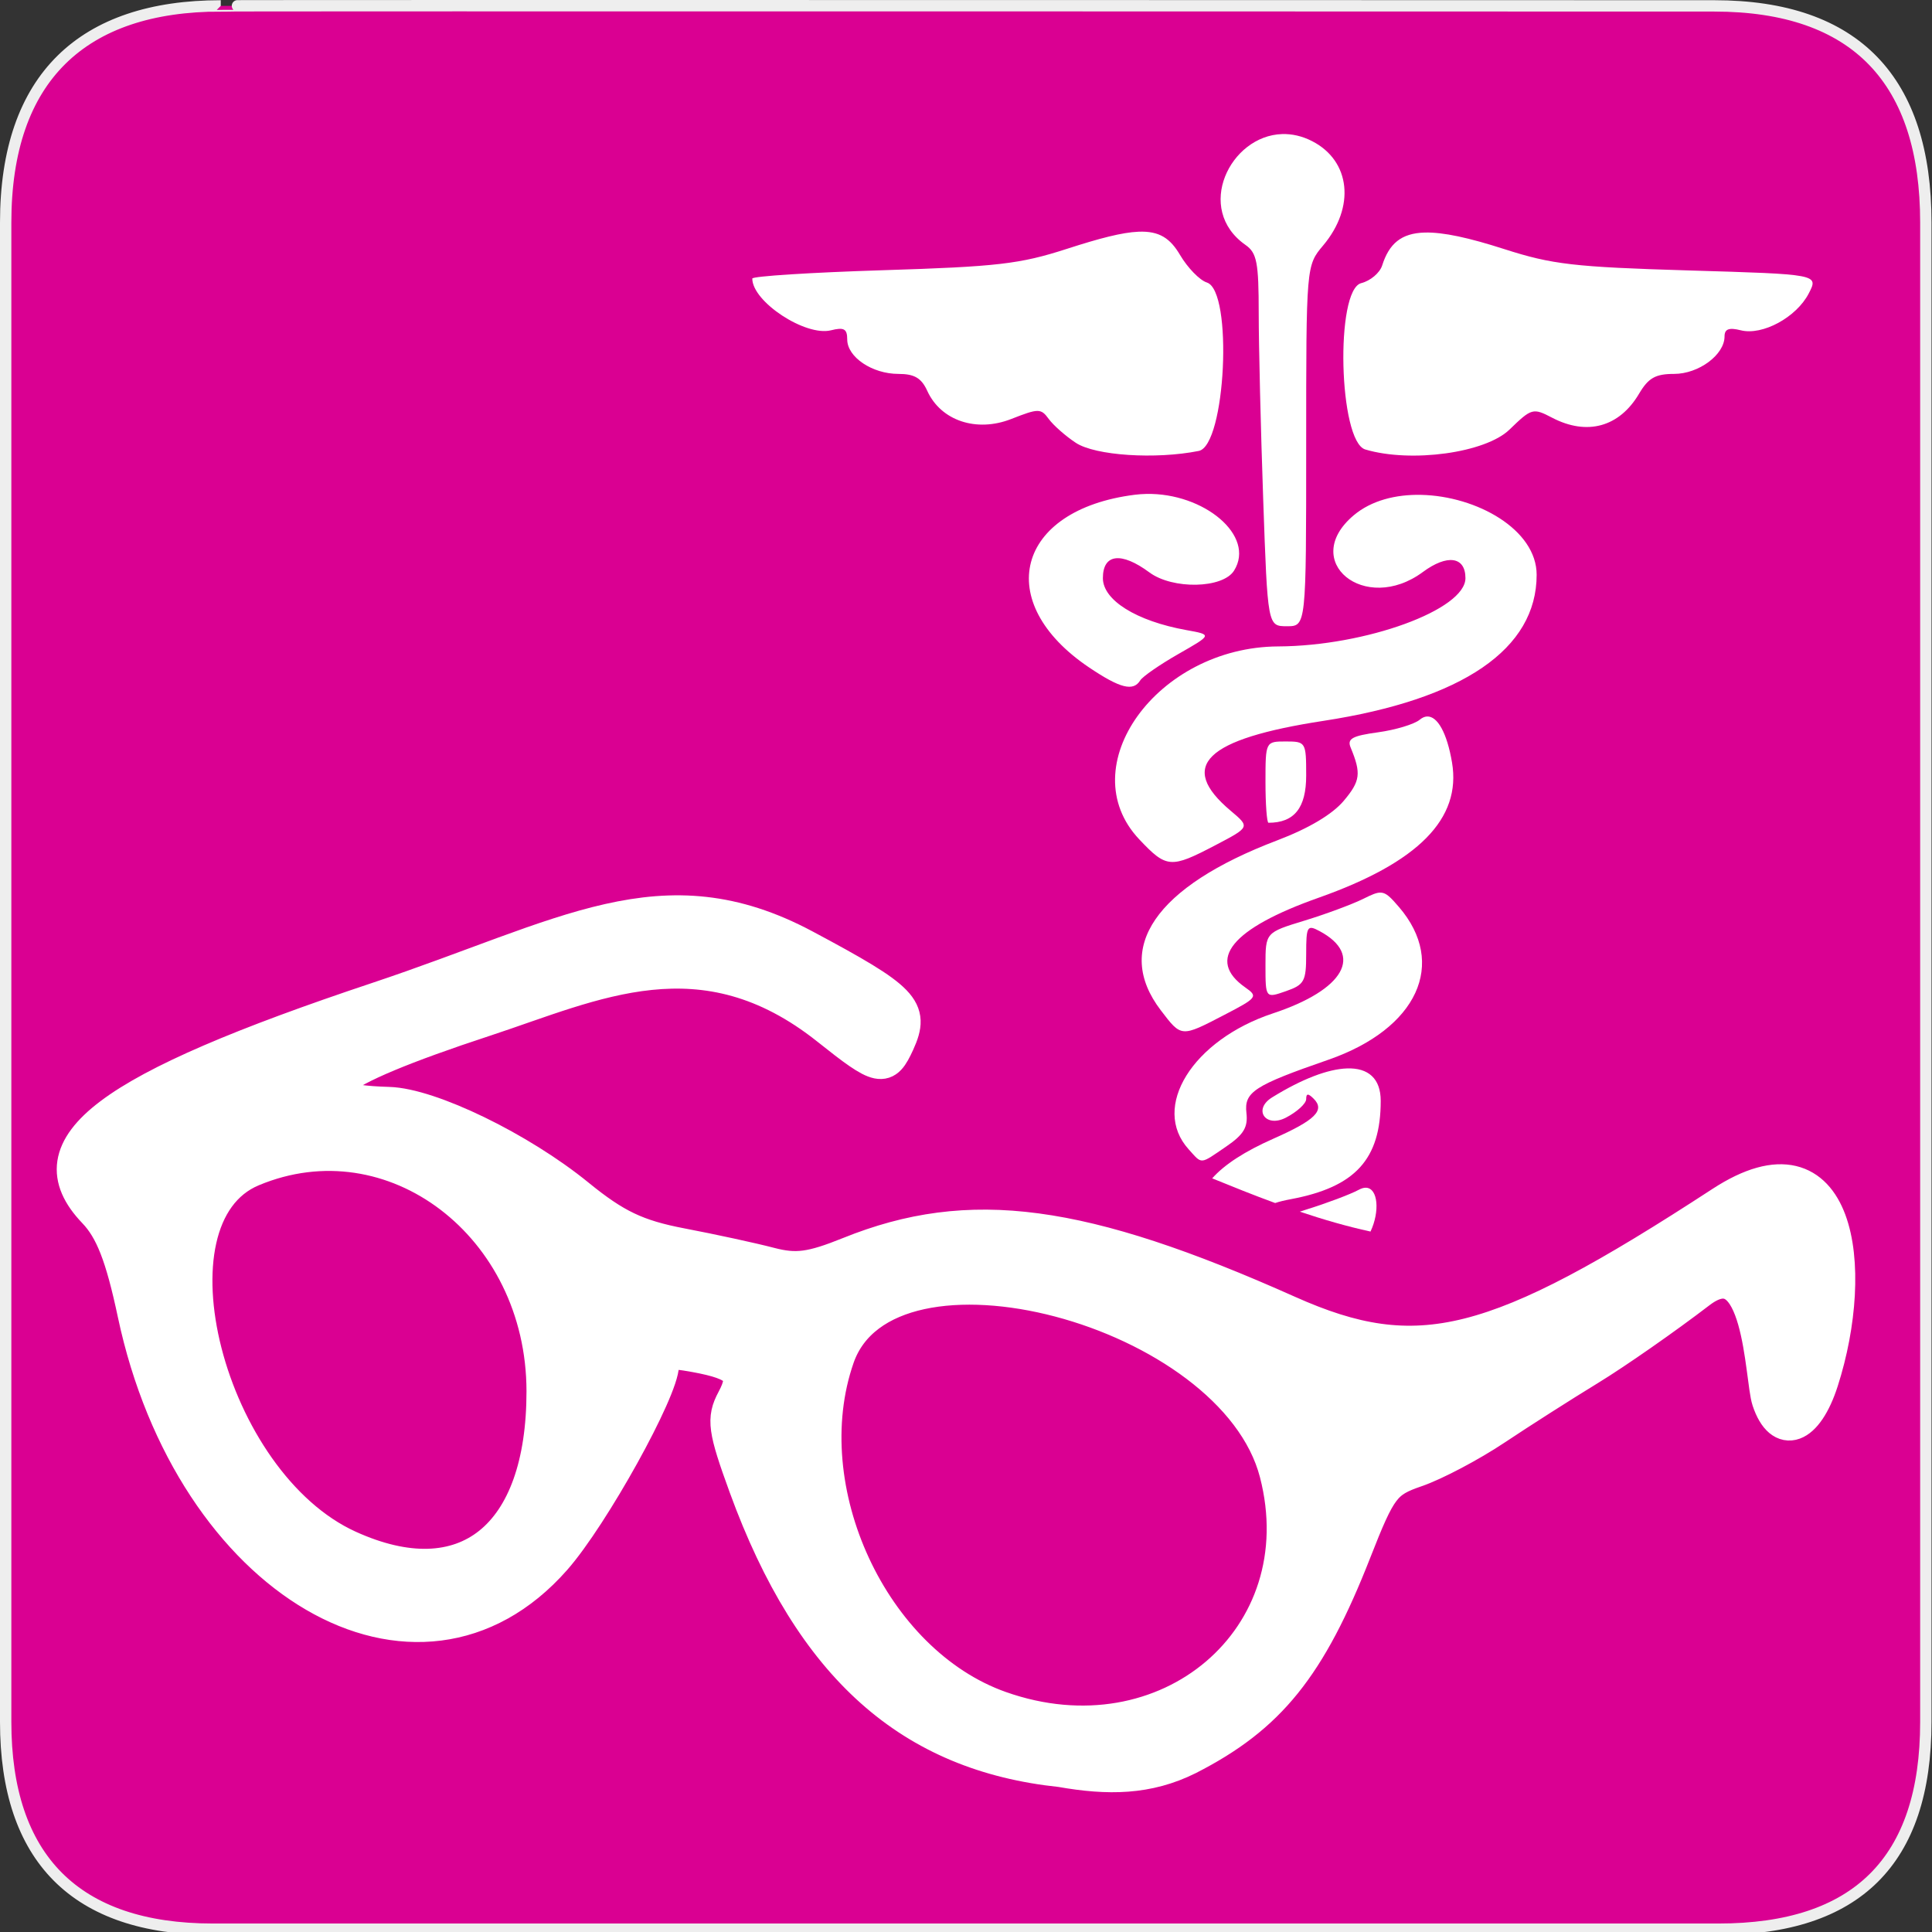
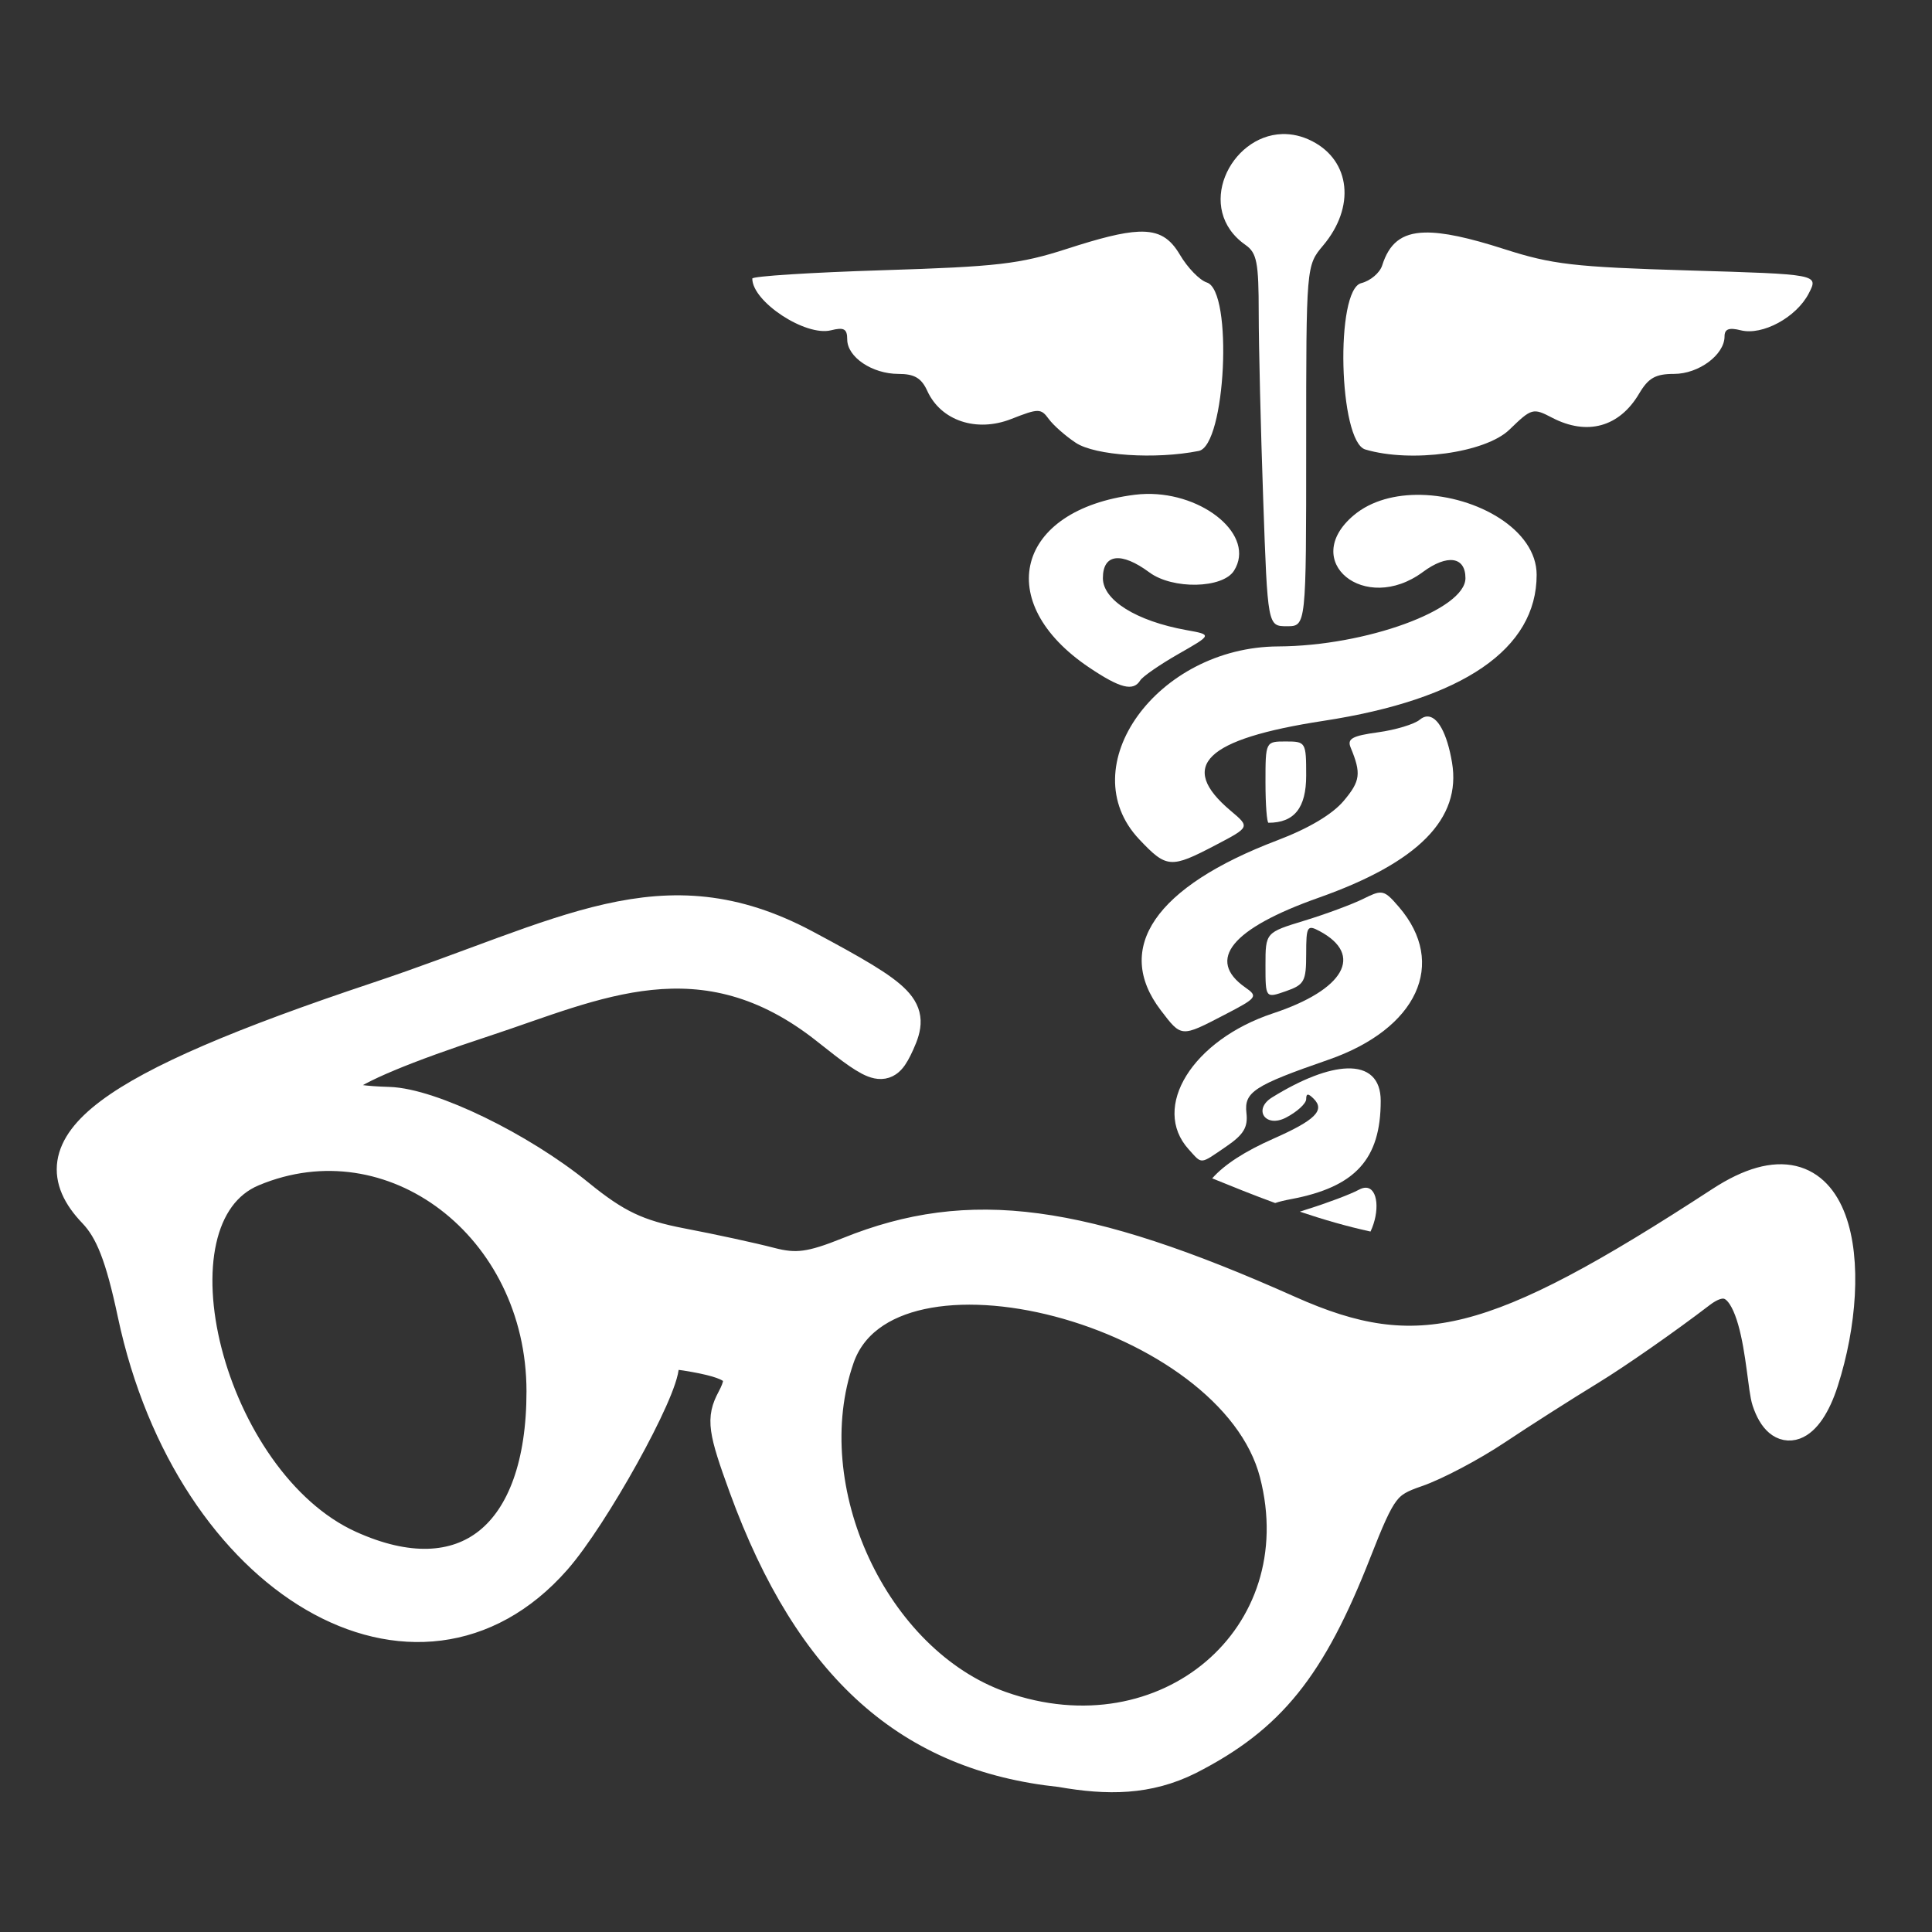
<svg xmlns="http://www.w3.org/2000/svg" xmlns:ns1="http://www.inkscape.org/namespaces/inkscape" xmlns:ns2="http://sodipodi.sourceforge.net/DTD/sodipodi-0.dtd" version="1.0" width="580" height="580">
  <rect width="100%" height="100%" fill="#333333" stroke="none" />
  <defs id="defs4">
    <symbol id="symbol-university" viewBox="244.5 110 489 219.9">
      <path d="M79,43l57,119c0,0,21-96,104-96s124,106,124,106l43-133l82-17L0,17L79,43z" id="path4460" />
      <path fill="none" stroke="#000000" stroke-width="20" d="M94,176l-21,39" id="path4462" />
      <path d="M300,19c0,10.5-22.6,19-50.5,19S199,29.5,199,19s22.6-19,50.5-19S300,8.5,300,19z" id="path4464" />
      <path ill="none" stroke="#000000" stroke-width="20" d="M112,216l-16-38L64,88c0,0-9-8-4-35s16-24,16-24" id="path4466" />
    </symbol>
    <symbol viewBox="244.5 110 489 219.9" id="symbol9807">
      <path id="path9809" d="M79,43l57,119c0,0,21-96,104-96s124,106,124,106l43-133l82-17L0,17L79,43z" />
      <path id="path9811" d="M94,176l-21,39" stroke-width="20" stroke="#000000" fill="none" />
      <path id="path9813" d="M300,19c0,10.5-22.6,19-50.5,19S199,29.5,199,19s22.6-19,50.5-19S300,8.5,300,19z" />
      <path id="path9815" d="M112,216l-16-38L64,88c0,0-9-8-4-35s16-24,16-24" stroke-width="20" stroke="#000000" ill="none" />
    </symbol>
    <linearGradient id="linearGradient2936">
      <stop id="stop2938" stop-color="#8acf6b" />
      <stop offset="1" id="stop2940" stop-color="#368912" />
    </linearGradient>
    <linearGradient id="linearGradient2952">
      <stop id="stop2954" stop-color="#c0d50d" />
      <stop offset="1" id="stop2956" stop-color="#eef2cd" />
    </linearGradient>
    <marker ns1:stockid="RazorWire" id="RazorWire" orient="auto">
       style="overflow:visible"&gt;
         <path id="path4286" transform="scale(0.8,0.8)" d="M 0.023,-0.74 L 0.023,0.697 L -7.759,3.01 L 10.679,3.01 L 3.491,0.697 L 3.491,-0.74 L 10.741,-2.896 L -7.727,-2.896 L 0.023,-0.74 z " fill="#808080" fill-rule="evenodd" stroke="#000000" stroke-width=".125" />
    </marker>
    <marker ns1:stockid="DiamondS" orient="auto" refY="0.0" refX="0.0" id="DiamondS">
      <path id="path4202" d="M 0,-7.071 L -7.071,0 L 0,7.071 L 7.071,0 L 0,-7.071 z " transform="scale(0.2)" fill-rule="evenodd" stroke="#000000" stroke-width="1.25" />
    </marker>
    <marker ns1:stockid="Arrow2Sstart" orient="auto" refY="0.0" refX="0.0" id="Arrow2Sstart">
      <path id="path4146" d="M 8.719,4.034 L -2.207,0.016 L 8.719,-4.002 C 6.973,-1.63 6.983,1.616 8.719,4.034 z " transform="scale(0.3) translate(-2.3,0)" fill-rule="evenodd" stroke-linejoin="round" stroke-width=".625" />
    </marker>
    <marker ns1:stockid="StopS" orient="auto" refY="0.0" refX="0.0" id="StopS">
      <path id="path4229" d="M 0.0,5.65 L 0.0,-5.65" transform="scale(0.2)" fill="none" fill-rule="evenodd" stroke="#000000" fill-opacity=".75" stroke-width="1.25" />
    </marker>
    <marker ns1:stockid="InfiniteLineStart" id="InfiniteLineStart" orient="auto">
      <g id="g4298" transform="translate(-13,0)">
        <circle id="circle4300" r=".8" cx="3" />
        <circle id="circle4302" r=".8" cx="6.5" />
        <circle id="circle4304" r=".8" cx="10" />
      </g>
    </marker>
    <marker ns1:stockid="CurveIn" orient="auto" refY="0.0" refX="0.0" id="CurveIn">
      <path id="path4238" d="M 4.625,-5.046 C 1.865,-5.046 -0.375,-2.806 -0.375,-0.046 C -0.375,2.714 1.865,4.954 4.625,4.954" transform="scale(0.6)" fill="none" fill-rule="evenodd" stroke="#000000" stroke-width="1.25" />
    </marker>
    <marker ns1:stockid="TriangleOutS" orient="auto" refY="0.0" refX="0.0" id="TriangleOutS">
      <path id="path4220" d="M 5.77,0.0 L -2.88,5.0 L -2.88,-5.0 L 5.77,0.0 z " transform="scale(0.2)" fill-rule="evenodd" stroke="#000000" stroke-width="1.25" />
    </marker>
    <marker ns1:stockid="Arrow2Send" orient="auto" refY="0.0" refX="0.0" id="Arrow2Send">
      <path id="path4149" d="M 8.719,4.034 L -2.207,0.016 L 8.719,-4.002 C 6.973,-1.63 6.983,1.616 8.719,4.034 z " transform="scale(0.3) rotate(180) translate(-2.3,0)" fill-rule="evenodd" stroke-linejoin="round" stroke-width=".625" />
    </marker>
    <marker ns1:stockid="SemiCircleOut" orient="auto" refY="0.0" refX="0.0" id="SemiCircleOut">
      <path id="path4235" d="M -2.5,-0.809 C -2.5,1.951 -4.74,4.191 -7.5,4.191 L -7.5,-5.809 C -4.74,-5.809 -2.5,-3.569 -2.5,-0.809 z " transform="scale(0.6) translate(7.125,0.763)" fill-rule="evenodd" stroke="#000000" stroke-width="1.25" />
    </marker>
    <marker ns1:stockid="Arrow1Send" orient="auto" refY="0.0" refX="0.0" id="Arrow1Send">
      <path id="path4131" d="M 0.0,0.0 L 5.0,-5.0 L -12.5,0.0 L 5.0,5.0 L 0.0,0.0 z " transform="scale(0.2) rotate(180) translate(6,0)" fill-rule="evenodd" stroke="#000000" stroke-width="1.25" />
    </marker>
    <marker ns1:stockid="Arrow1Sstart" orient="auto" refY="0.0" refX="0.0" id="Arrow1Sstart">
-       <path id="path4128" d="M 0.0,0.0 L 5.0,-5.0 L -12.5,0.0 L 5.0,5.0 L 0.0,0.0 z " transform="scale(0.2) translate(6,0)" fill-rule="evenodd" stroke="#000000" stroke-width="1.25" />
-     </marker>
+       </marker>
    <marker ns1:stockid="Tail" orient="auto" refY="0.0" refX="0.0" id="Tail">
      <g id="g4152" transform="scale(-1.2)">
        <path id="path4154" d="M -3.805,-3.959 L 0.544,0" fill="none" fill-rule="evenodd" stroke="#000000" stroke-linecap="round" stroke-width=".8" />
        <path id="path4156" d="M -1.287,-3.959 L 3.062,0" fill="none" fill-rule="evenodd" stroke="#000000" stroke-linecap="round" stroke-width=".8" />
        <path id="path4158" d="M 1.305,-3.959 L 5.654,0" fill="none" fill-rule="evenodd" stroke="#000000" stroke-linecap="round" stroke-width=".8" />
        <path id="path4160" d="M -3.805,4.178 L 0.544,0.22" fill="none" fill-rule="evenodd" stroke="#000000" stroke-linecap="round" stroke-width=".8" />
        <path id="path4162" d="M -1.287,4.178 L 3.062,0.22" fill="none" fill-rule="evenodd" stroke="#000000" stroke-linecap="round" stroke-width=".8" />
        <path id="path4164" d="M 1.305,4.178 L 5.654,0.22" fill="none" fill-rule="evenodd" stroke="#000000" stroke-linecap="round" stroke-width=".8" />
      </g>
    </marker>
    <marker ns1:stockid="Arrow1Lend" orient="auto" refY="0.0" refX="0.0" id="Arrow1Lend">
      <path id="path4119" d="M 0.0,0.0 L 5.0,-5.0 L -12.5,0.0 L 5.0,5.0 L 0.0,0.0 z " transform="scale(0.8) rotate(180) translate(12.5,0)" fill-rule="evenodd" stroke="#000000" stroke-width="1.25" />
    </marker>
    <marker ns1:stockid="TriangleOutL" orient="auto" refY="0.0" refX="0.0" id="TriangleOutL">
      <path id="path4214" d="M 5.77,0.0 L -2.88,5.0 L -2.88,-5.0 L 5.77,0.0 z " transform="scale(0.8)" fill-rule="evenodd" stroke="#000000" stroke-width="1.25" />
    </marker>
    <marker ns1:stockid="Arrow1Mend" orient="auto" refY="0.0" refX="0.0" id="Arrow1Mend">
      <path id="path4125" d="M 0.0,0.0 L 5.0,-5.0 L -12.5,0.0 L 5.0,5.0 L 0.0,0.0 z " transform="scale(0.4) rotate(180) translate(10,0)" fill-rule="evenodd" stroke="#000000" stroke-width="1.25" />
    </marker>
    <marker ns1:stockid="Arrow2Lend" orient="auto" refY="0.0" refX="0.0" id="Arrow2Lend">
      <path id="path4137" d="M 8.719,4.034 L -2.207,0.016 L 8.719,-4.002 C 6.973,-1.63 6.983,1.616 8.719,4.034 z " transform="scale(1.1) rotate(180) translate(1,0)" fill-rule="evenodd" stroke-linejoin="round" stroke-width=".625" />
    </marker>
    <symbol id="symbol14628" viewBox="244.5 110 489 219.9">
      <path d="M79,43l57,119c0,0,21-96,104-96s124,106,124,106l43-133l82-17L0,17L79,43z" id="path14630" />
      <path fill="none" stroke="#000000" stroke-width="20" d="M94,176l-21,39" id="path14632" />
      <path d="M300,19c0,10.5-22.6,19-50.5,19S199,29.5,199,19s22.6-19,50.5-19S300,8.5,300,19z" id="path14634" />
      <path ill="none" stroke="#000000" stroke-width="20" d="M112,216l-16-38L64,88c0,0-9-8-4-35s16-24,16-24" id="path14636" />
    </symbol>
  </defs>
  <g id="g1327">
-     <path d="M 66.275,1.768 C 24.94,1.768 1.704,23.139 1.704,66.804 L 1.704,516.927 C 1.704,557.771 22.599,579.156 63.896,579.156 L 515.92,579.156 C 557.227,579.156 578.149,558.841 578.149,516.927 L 578.149,66.804 C 578.149,24.203 557.227,1.768 514.628,1.768 C 514.624,1.768 66.133,1.625 66.275,1.768 z " id="path1329" fill="#DA0092" stroke="#eee" stroke-width="3.408" />
-   </g>
+     </g>
  <path d="M 356.765,527.822 C 381.091,515.412 393.096,500.525 406.724,465.774 C 414.264,446.546 415.652,444.714 425.151,441.449 C 430.801,439.506 441.516,433.851 448.963,428.882 C 456.41,423.913 469.06,415.844 477.076,410.95 C 485.091,406.057 499.976,395.673 510.154,387.875 C 528.659,373.698 528.659,413.698 530.91,420.451 C 534.692,431.798 542.307,429.026 546.932,414.618 C 557.889,380.482 552.305,337.978 516.821,361.113 C 448.749,405.495 425.739,411.295 386.771,393.891 C 324.718,366.178 291.15,361.698 254.954,376.297 C 243.501,380.917 238.998,381.511 231.107,379.447 C 225.757,378.047 213.805,375.454 204.547,373.684 C 191.244,371.141 184.734,368.039 173.51,358.895 C 156.133,344.74 129.208,331.657 116.717,331.298 C 87.473,330.459 97.045,322.119 145.539,306.186 C 178.347,295.408 210.832,278.813 248.516,308.817 C 264.223,321.324 265.703,321.621 269.607,313.054 C 274.24,302.886 271.422,299.966 241.622,284.053 C 198.901,261.239 170.056,280.892 113.36,299.808 C 31.98,326.96 9.37,343.961 28.328,363.749 C 33.52,369.168 36.607,377.081 40.274,394.366 C 57.385,475.016 125.413,514.706 166.51,468.016 C 177.847,455.137 198.857,417.252 198.857,409.689 C 198.857,405.9 200.476,405.459 208.794,406.988 C 222.091,409.431 224.431,412.149 220.139,420.168 C 217.045,425.949 217.483,429.108 223.765,446.334 C 243.619,500.77 273.503,526.775 318.494,531.506 C 332.646,533.998 344.565,533.908 356.765,527.822 z M 300.273,512.656 C 261.86,499.054 237.76,447.089 251.52,407.534 C 266.244,365.204 370.217,392.607 383.084,442.208 C 395.904,491.631 350.348,530.387 300.273,512.656 z M 104.734,464.387 C 62.306,445.113 41.9,365.362 75.775,351.209 C 117.976,333.576 163.039,367.892 163.057,417.675 C 163.074,461.524 139.68,480.261 104.734,464.387 z" id="path14845" ns2:nodetypes="csssssssscsssssscssssccsssscccccccssc" fill="#ffffff" stroke="#ffffff" stroke-linejoin="round" stroke-linecap="round" stroke-width="10" />
  <path d="M 384.906,40.25 C 369.253,40.712 358.52,62.755 373.906,73.531 C 377.329,75.929 377.87,78.763 377.875,94 C 377.878,103.729 378.485,128.86 379.219,149.844 C 380.552,187.996 380.561,188 386.344,188 C 392.126,188 392.125,188.013 392.125,133.875 C 392.125,79.737 392.131,79.734 397.219,73.688 C 406.91,62.17 405.469,48.353 393.969,42.406 C 390.867,40.802 387.805,40.164 384.906,40.25 z M 341.781,69.562 C 336.884,69.765 330.159,71.515 320.25,74.719 C 306.153,79.277 299.398,80.051 265,81.125 C 243.456,81.797 225.844,82.925 225.844,83.625 C 225.844,90.573 241.821,101.076 249.469,99.156 C 253.364,98.179 254.344,98.711 254.344,101.906 C 254.344,107.198 261.835,112.25 269.719,112.25 C 274.515,112.25 276.617,113.486 278.375,117.344 C 282.459,126.306 293.144,129.886 303.594,125.781 C 311.779,122.566 312.488,122.56 314.844,125.781 C 316.225,127.67 319.874,130.897 322.969,132.938 C 328.803,136.785 346.916,137.967 359.875,135.375 C 367.979,133.754 370.217,87.321 362.312,84.812 C 360.155,84.128 356.532,80.399 354.25,76.531 C 351.319,71.564 348.078,69.302 341.781,69.562 z M 427.75,69.812 C 420.637,69.986 417.002,73.182 414.938,79.688 C 414.23,81.917 411.414,84.308 408.656,85 C 400.771,86.979 401.884,132.565 409.875,134.938 C 423.656,139.029 445.942,135.961 453.156,128.969 C 459.815,122.515 460.211,122.403 465.969,125.406 C 476.46,130.877 486.146,128.204 492.062,118.188 C 494.854,113.463 496.981,112.25 502.562,112.25 C 509.975,112.25 517.719,106.496 517.719,101 C 517.719,98.756 519.06,98.269 522.594,99.156 C 529.116,100.793 539.293,95.263 543,88.094 C 545.981,82.33 546.002,82.346 506.938,81.188 C 472.504,80.167 465.943,79.388 451.594,74.781 C 440.944,71.362 433.282,69.678 427.75,69.812 z M 344.125,148.281 C 342.974,148.305 341.816,148.385 340.656,148.531 C 305.047,153.03 297.754,180.765 327,200.406 C 336.282,206.64 340.213,207.647 342.312,204.25 C 343.019,203.108 348.156,199.539 353.75,196.344 C 363.921,190.535 363.93,190.558 356.156,189.156 C 341.136,186.447 331.094,180.178 331.094,173.562 C 331.094,166.251 336.583,165.575 345.062,171.844 C 352.057,177.015 367.092,176.701 370.469,171.312 C 377.036,160.831 361.395,147.924 344.125,148.281 z M 426.625,148.562 C 419.027,148.4 411.688,150.243 406.406,154.688 C 390.047,168.453 409.726,184.606 427.156,171.719 C 434.485,166.301 439.937,167.085 439.938,173.562 C 439.938,183.039 410.046,193.939 383.719,194.062 C 347.378,194.233 321.472,230.203 342,251.969 C 350.214,260.678 351.471,260.752 364.844,253.75 C 375.272,248.29 375.286,248.301 369.469,243.406 C 353.447,229.925 361.754,221.865 397.312,216.406 C 439.222,209.973 461.312,194.829 461.312,172.562 C 461.312,159 443.34,148.92 426.625,148.562 z M 428.406,215.094 C 427.684,215.129 426.956,215.451 426.219,216.062 C 424.586,217.418 418.949,219.123 413.688,219.844 C 405.955,220.904 404.374,221.763 405.469,224.406 C 408.697,232.202 408.399,234.473 403.406,240.406 C 399.996,244.459 392.932,248.676 383.438,252.281 C 346.839,266.18 334.206,284.582 348.469,303.281 C 354.711,311.466 354.516,311.44 367.531,304.688 C 377.423,299.555 377.742,299.168 373.844,296.438 C 362.025,288.16 369.719,278.749 395.875,269.5 C 425.817,258.912 438.758,245.783 435.906,228.906 C 434.406,220.025 431.535,214.942 428.406,215.094 z M 386.031,222.594 C 379.927,222.594 379.906,222.604 379.906,234.812 C 379.906,241.527 380.326,247 380.812,247 C 388.57,247 392.125,242.535 392.125,232.812 C 392.125,222.809 392.004,222.594 386.031,222.594 z M 414.562,267.969 C 413.288,267.901 411.802,268.576 409.312,269.812 C 406.018,271.449 398.06,274.409 391.625,276.375 C 379.925,279.949 379.906,279.934 379.906,289.812 C 379.906,299.691 379.927,299.691 386.031,297.562 C 391.577,295.629 392.125,294.609 392.125,286.406 C 392.125,278.042 392.43,277.537 396.156,279.531 C 409.514,286.68 403.578,297.128 382.156,304.219 C 357.974,312.224 345.451,332.442 356.844,345.031 C 360.977,349.599 360.085,349.679 368.125,344.188 C 373.362,340.611 374.682,338.406 374.188,334.125 C 373.462,327.839 376.484,325.87 398.75,318.156 C 425.496,308.89 434.568,289.254 419.969,272.281 C 417.468,269.374 416.201,268.056 414.562,267.969 z M 404.375,320.75 C 398.722,320.942 390.982,323.829 381.906,329.438 C 376.065,333.048 379.894,338.705 386.031,335.531 C 389.389,333.795 392.125,331.283 392.125,329.969 C 392.125,328.214 392.712,328.181 394.375,329.844 C 397.841,333.31 394.87,336.279 382.281,341.844 C 373.703,345.636 367.576,349.603 363.906,353.75 C 370.083,356.263 376.379,358.811 382.812,361.156 C 384.13,360.708 385.682,360.347 387.531,360 C 406.882,356.37 414.5,348.011 414.5,330.469 C 414.5,323.792 410.782,320.532 404.375,320.75 z M 410.094,356.562 C 409.452,356.535 408.738,356.739 407.906,357.188 C 405.388,358.545 398.28,361.219 392.125,363.125 C 391.431,363.34 390.839,363.544 390.219,363.75 C 397.266,366.12 404.365,368.182 411.438,369.719 C 414.275,363.695 413.698,356.719 410.094,356.562 z" id="path4120" fill="#ffffff" />
</svg>